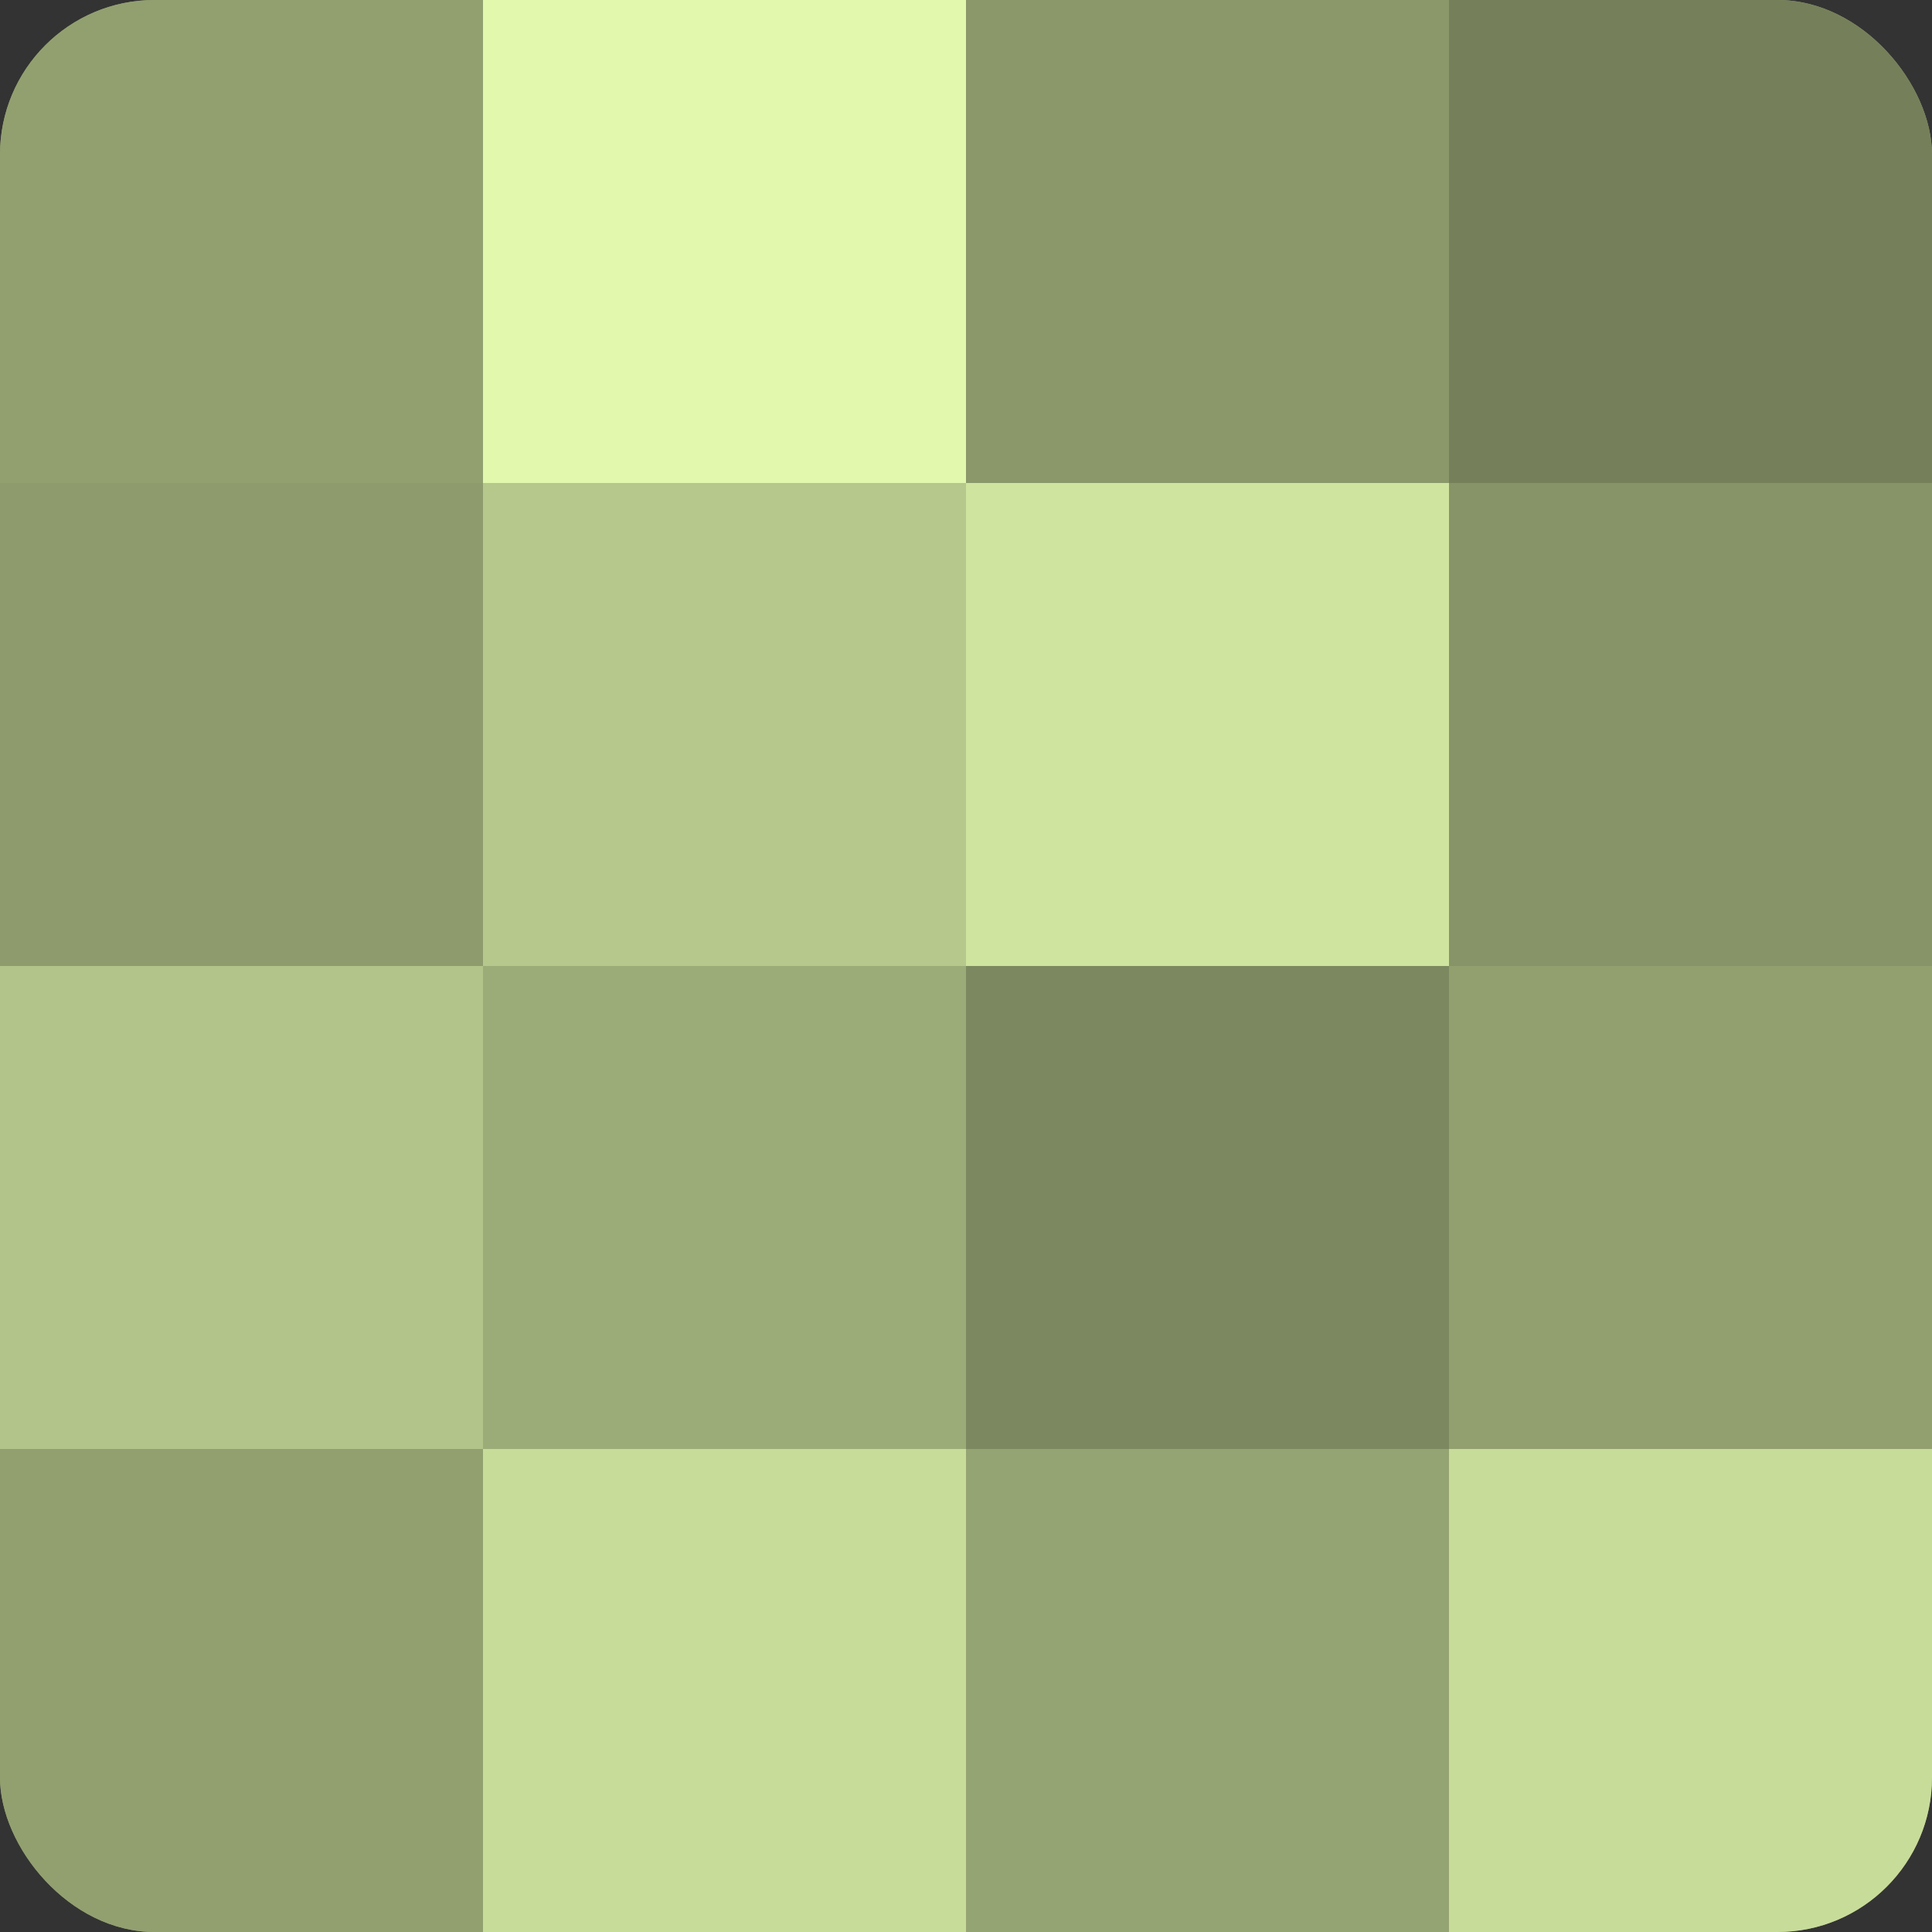
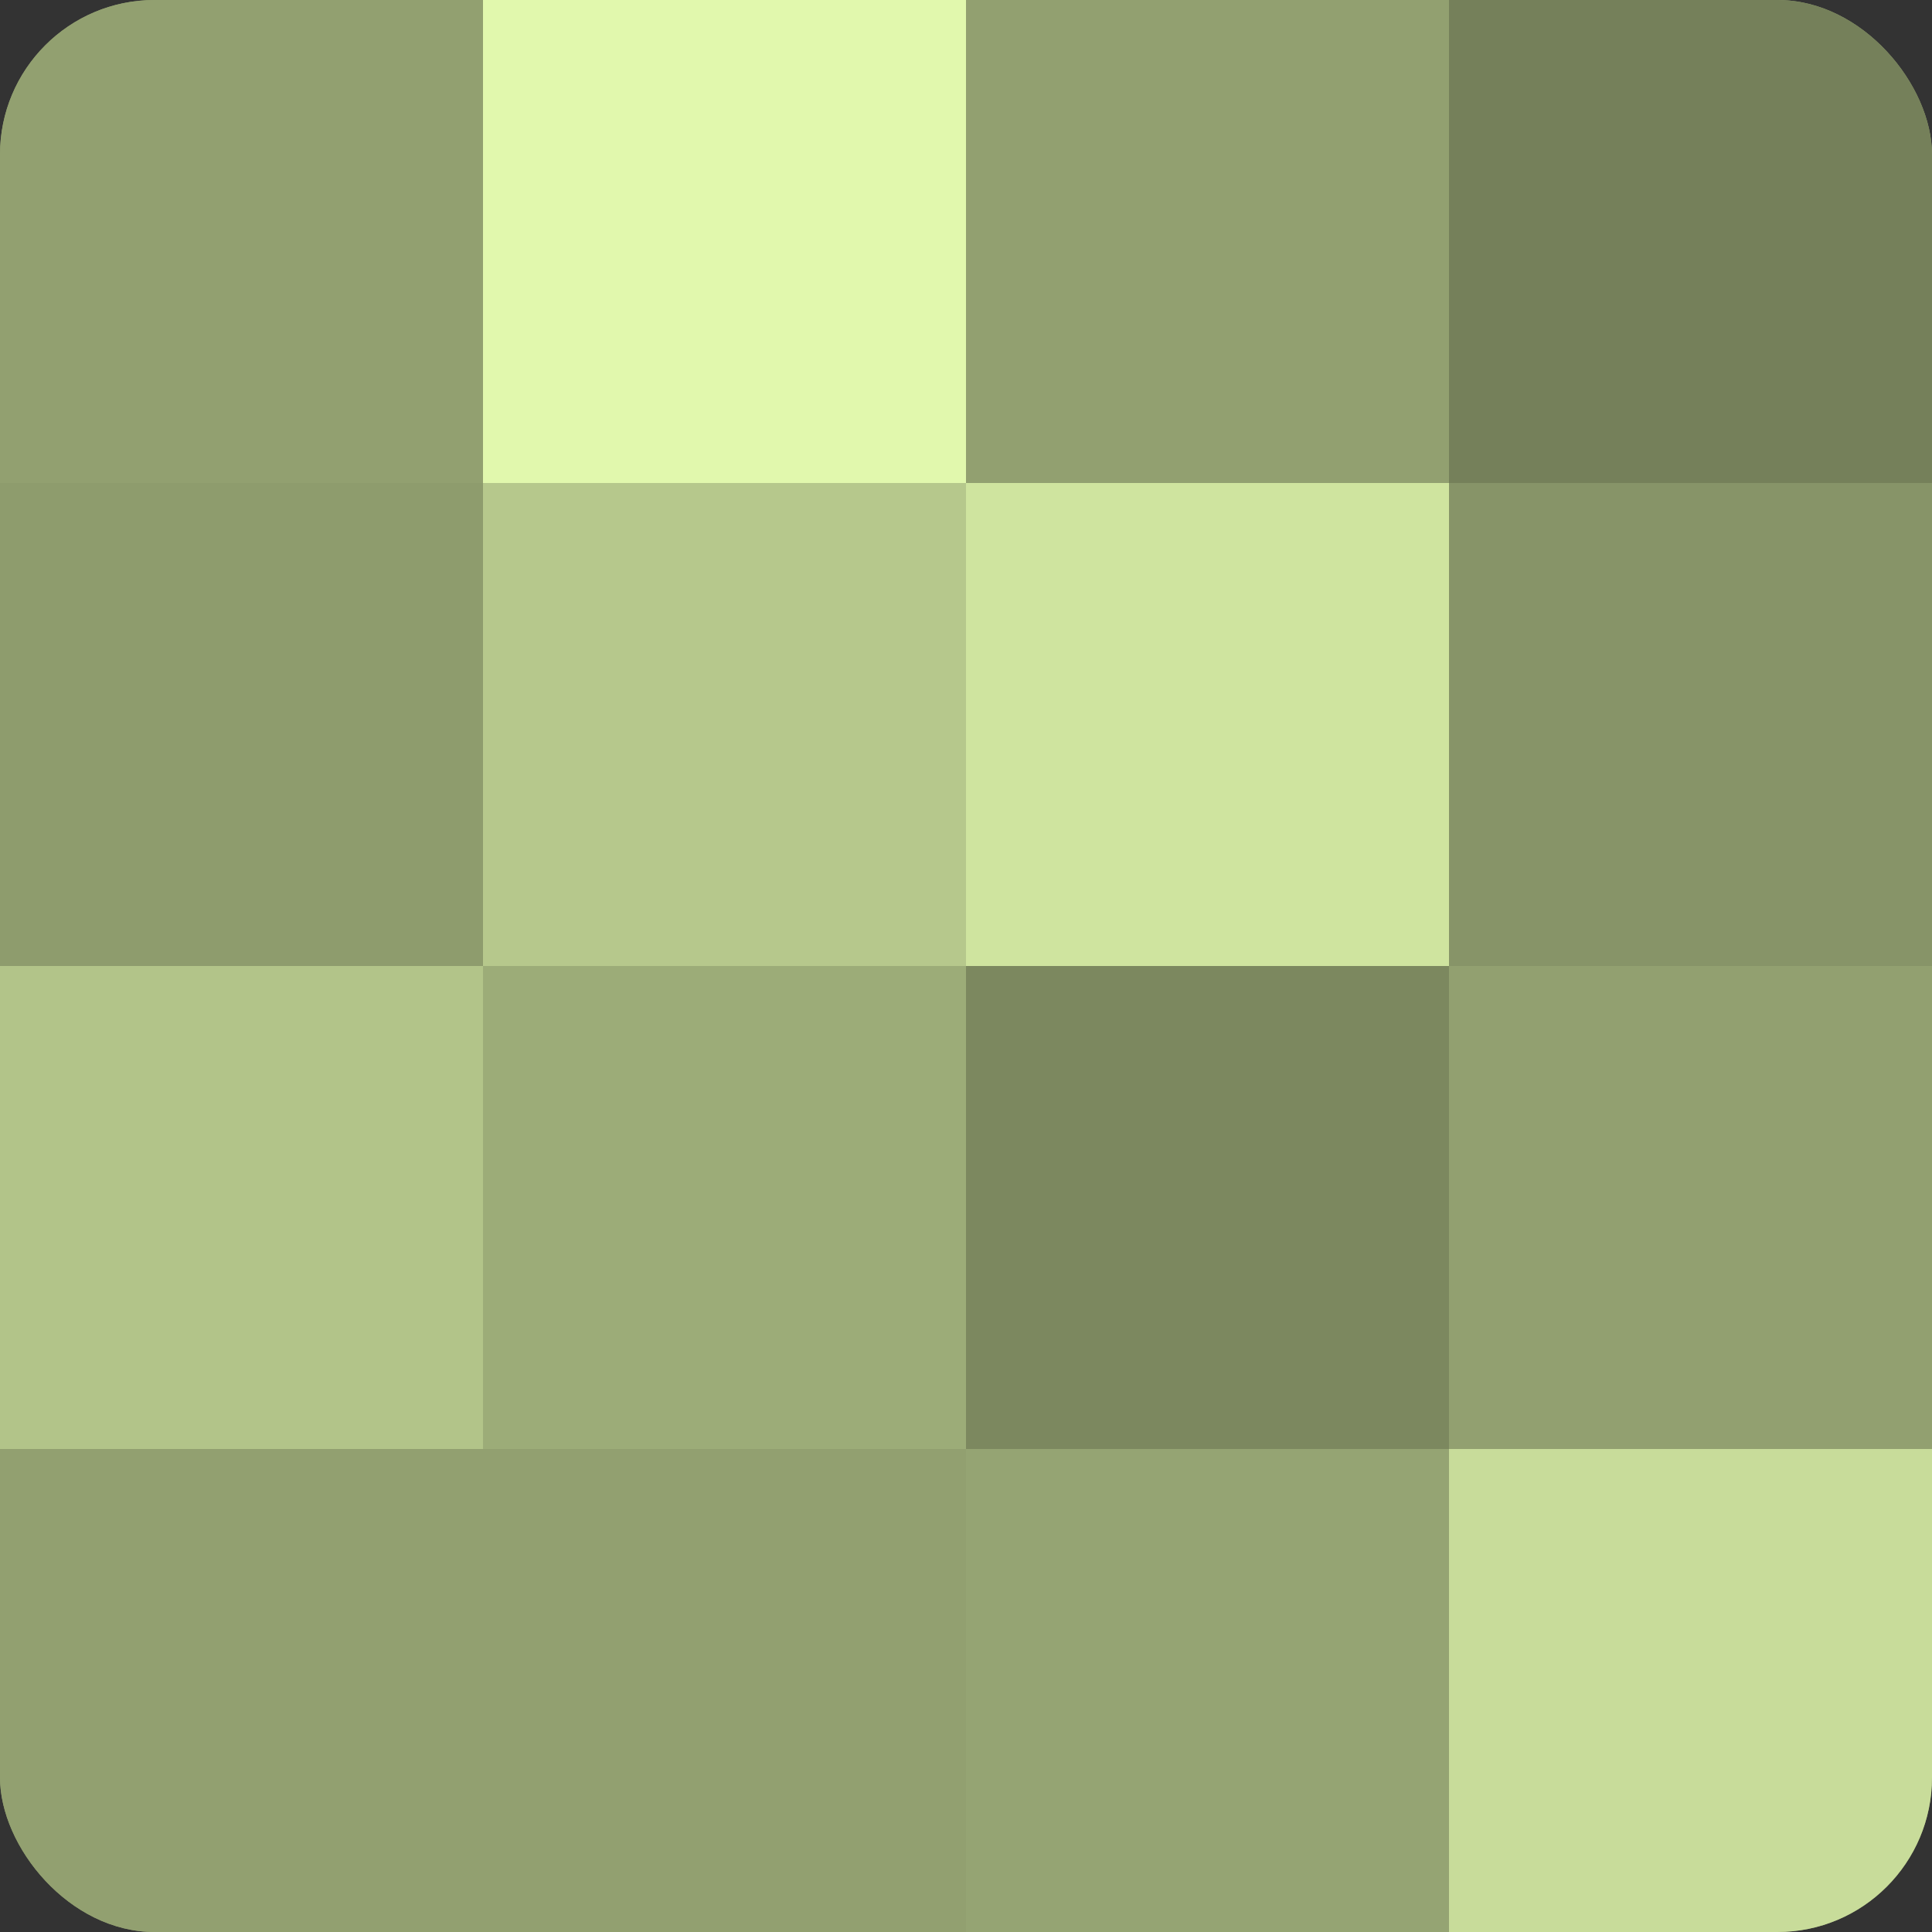
<svg xmlns="http://www.w3.org/2000/svg" width="60" height="60" viewBox="0 0 100 100" preserveAspectRatio="xMidYMid meet">
  <rect x="0" y="0" width="100" height="100" fill="#333333" stroke="none" />
  <defs>
    <clipPath id="c" width="100" height="100">
      <rect width="100" height="100" rx="8" ry="8" />
    </clipPath>
  </defs>
  <g clip-path="url(#c)">
    <rect width="100" height="100" fill="#92a070" />
    <rect width="25" height="25" fill="#92a070" />
    <rect y="25" width="25" height="25" fill="#8e9c6d" />
    <rect y="50" width="25" height="25" fill="#b2c489" />
    <rect y="75" width="25" height="25" fill="#92a070" />
    <rect x="25" width="25" height="25" fill="#e1f8ad" />
    <rect x="25" y="25" width="25" height="25" fill="#b6c88c" />
    <rect x="25" y="50" width="25" height="25" fill="#9cac78" />
-     <rect x="25" y="75" width="25" height="25" fill="#c8dc9a" />
-     <rect x="50" width="25" height="25" fill="#8a986a" />
    <rect x="50" y="25" width="25" height="25" fill="#cfe49f" />
    <rect x="50" y="50" width="25" height="25" fill="#7c885f" />
    <rect x="50" y="75" width="25" height="25" fill="#95a473" />
    <rect x="75" width="25" height="25" fill="#75805a" />
    <rect x="75" y="25" width="25" height="25" fill="#879468" />
    <rect x="75" y="50" width="25" height="25" fill="#92a070" />
    <rect x="75" y="75" width="25" height="25" fill="#c8dc9a" />
  </g>
</svg>